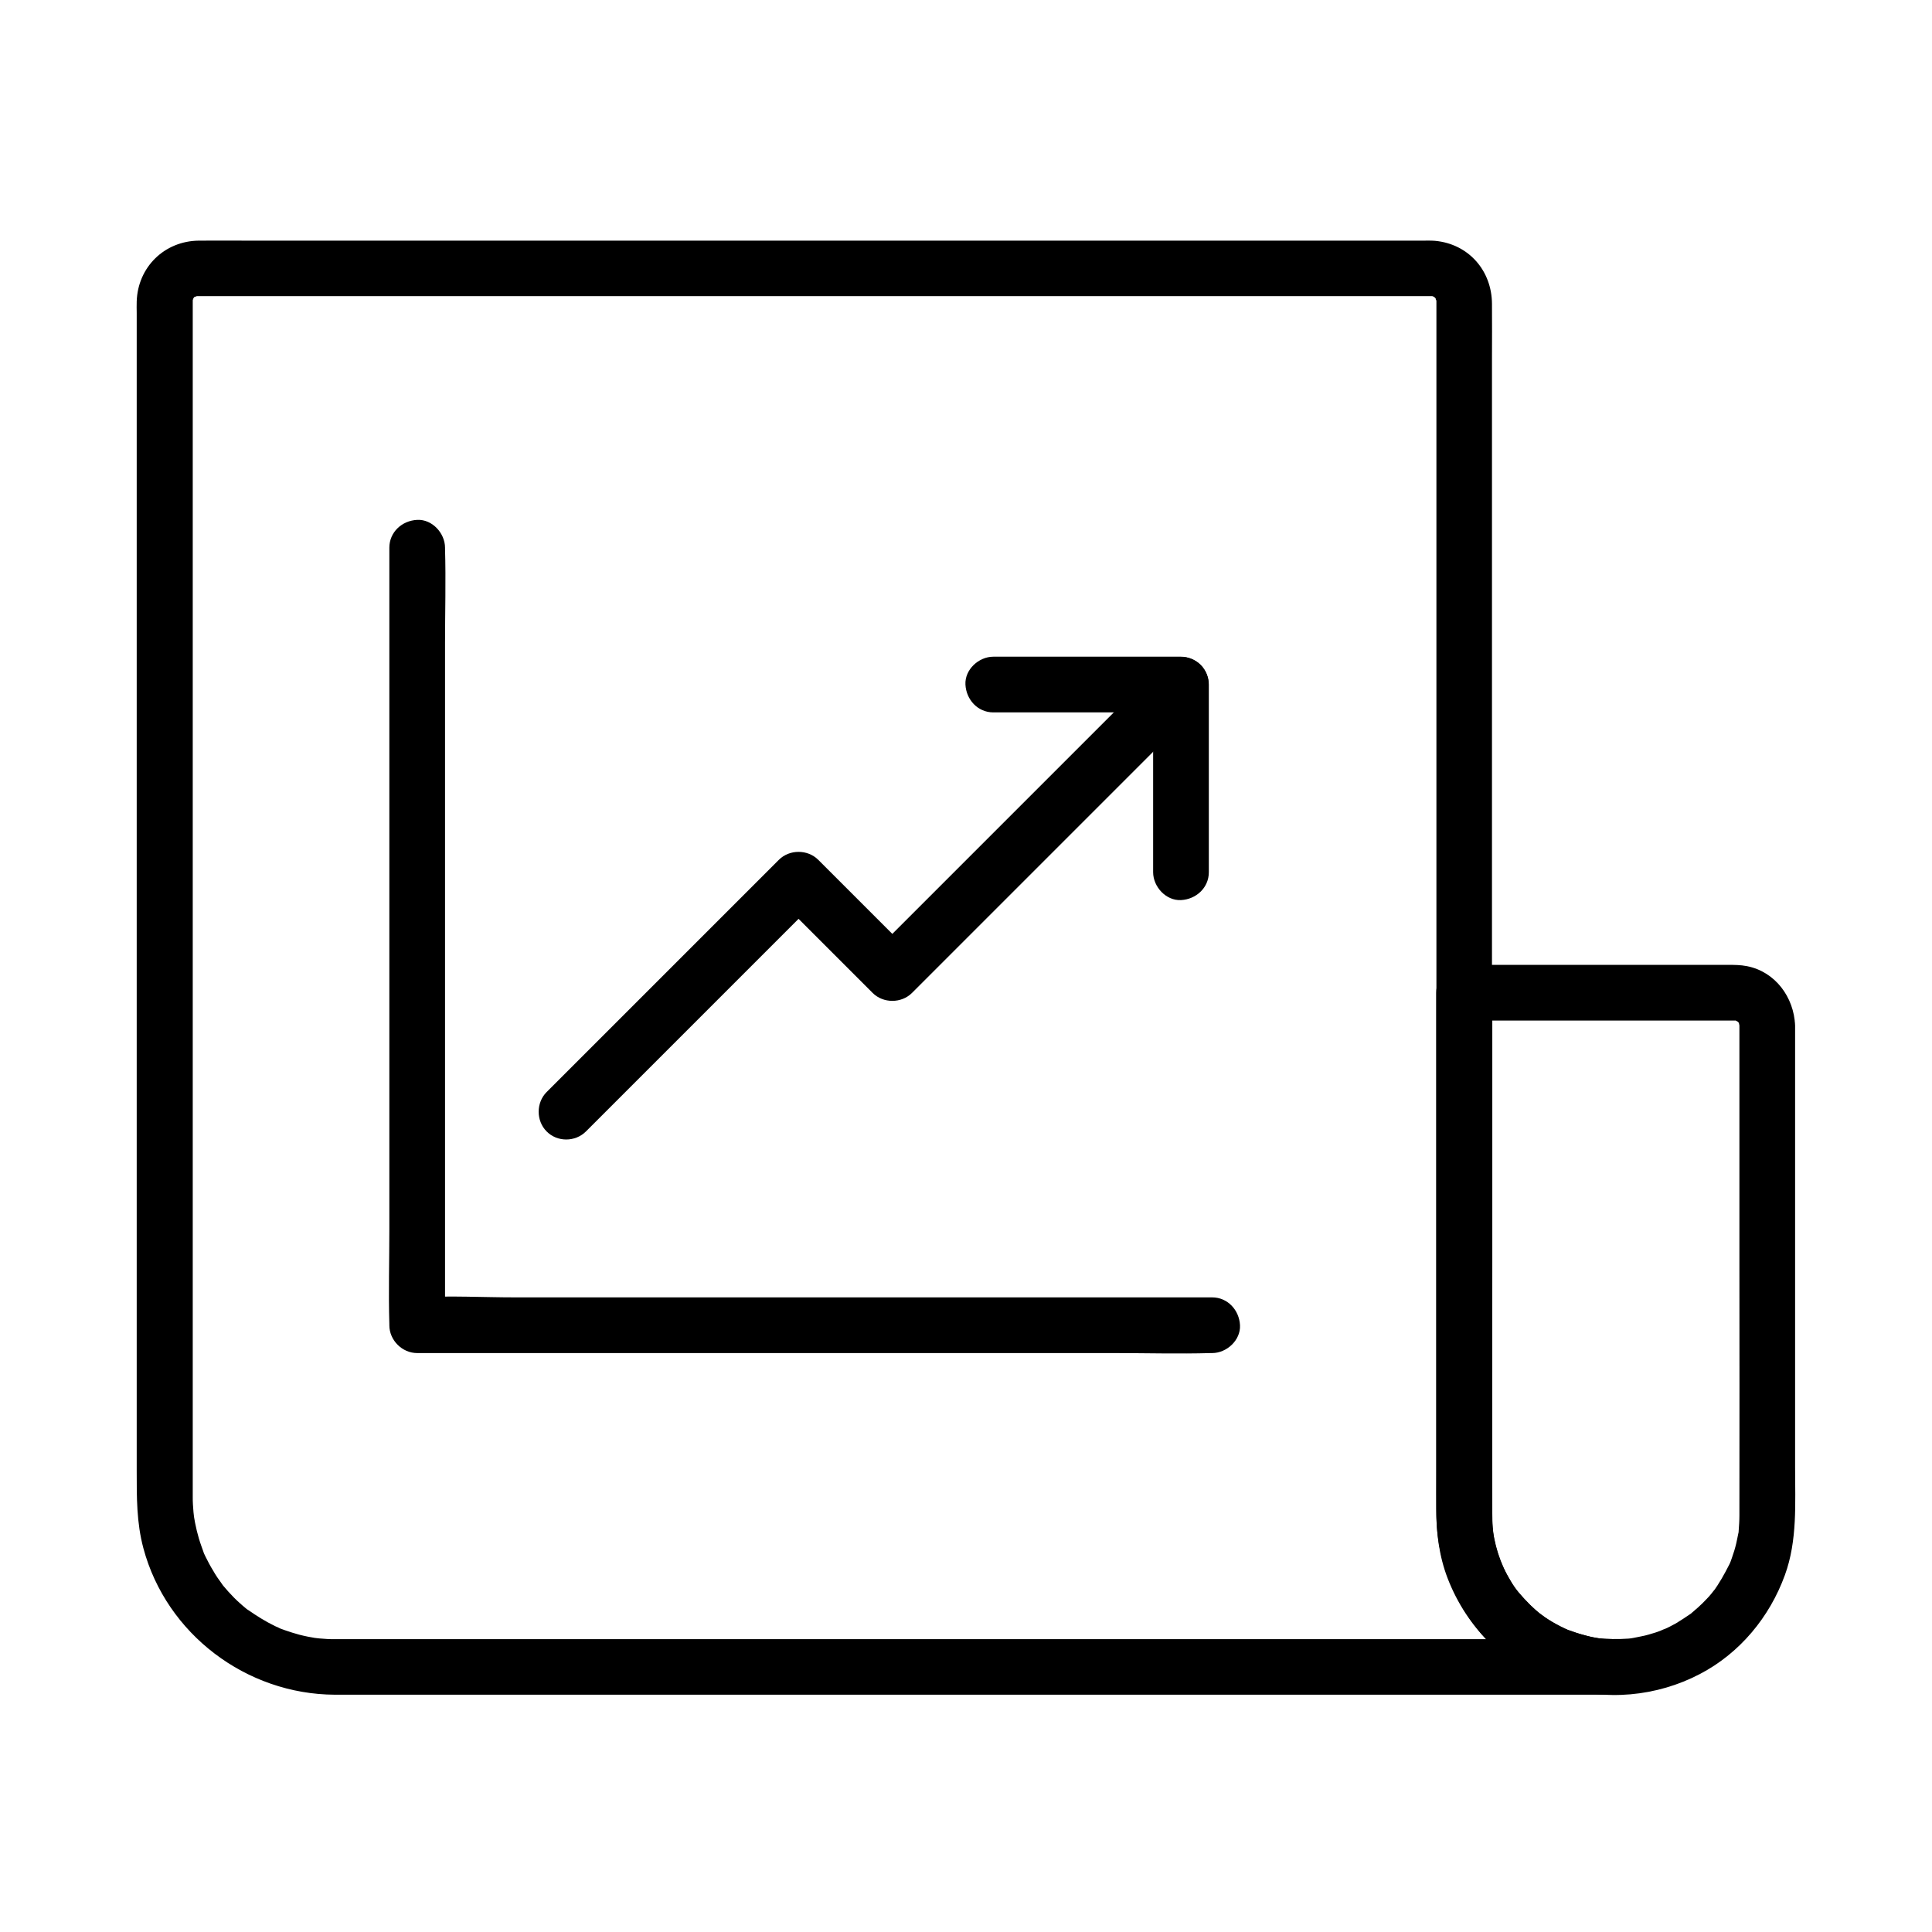
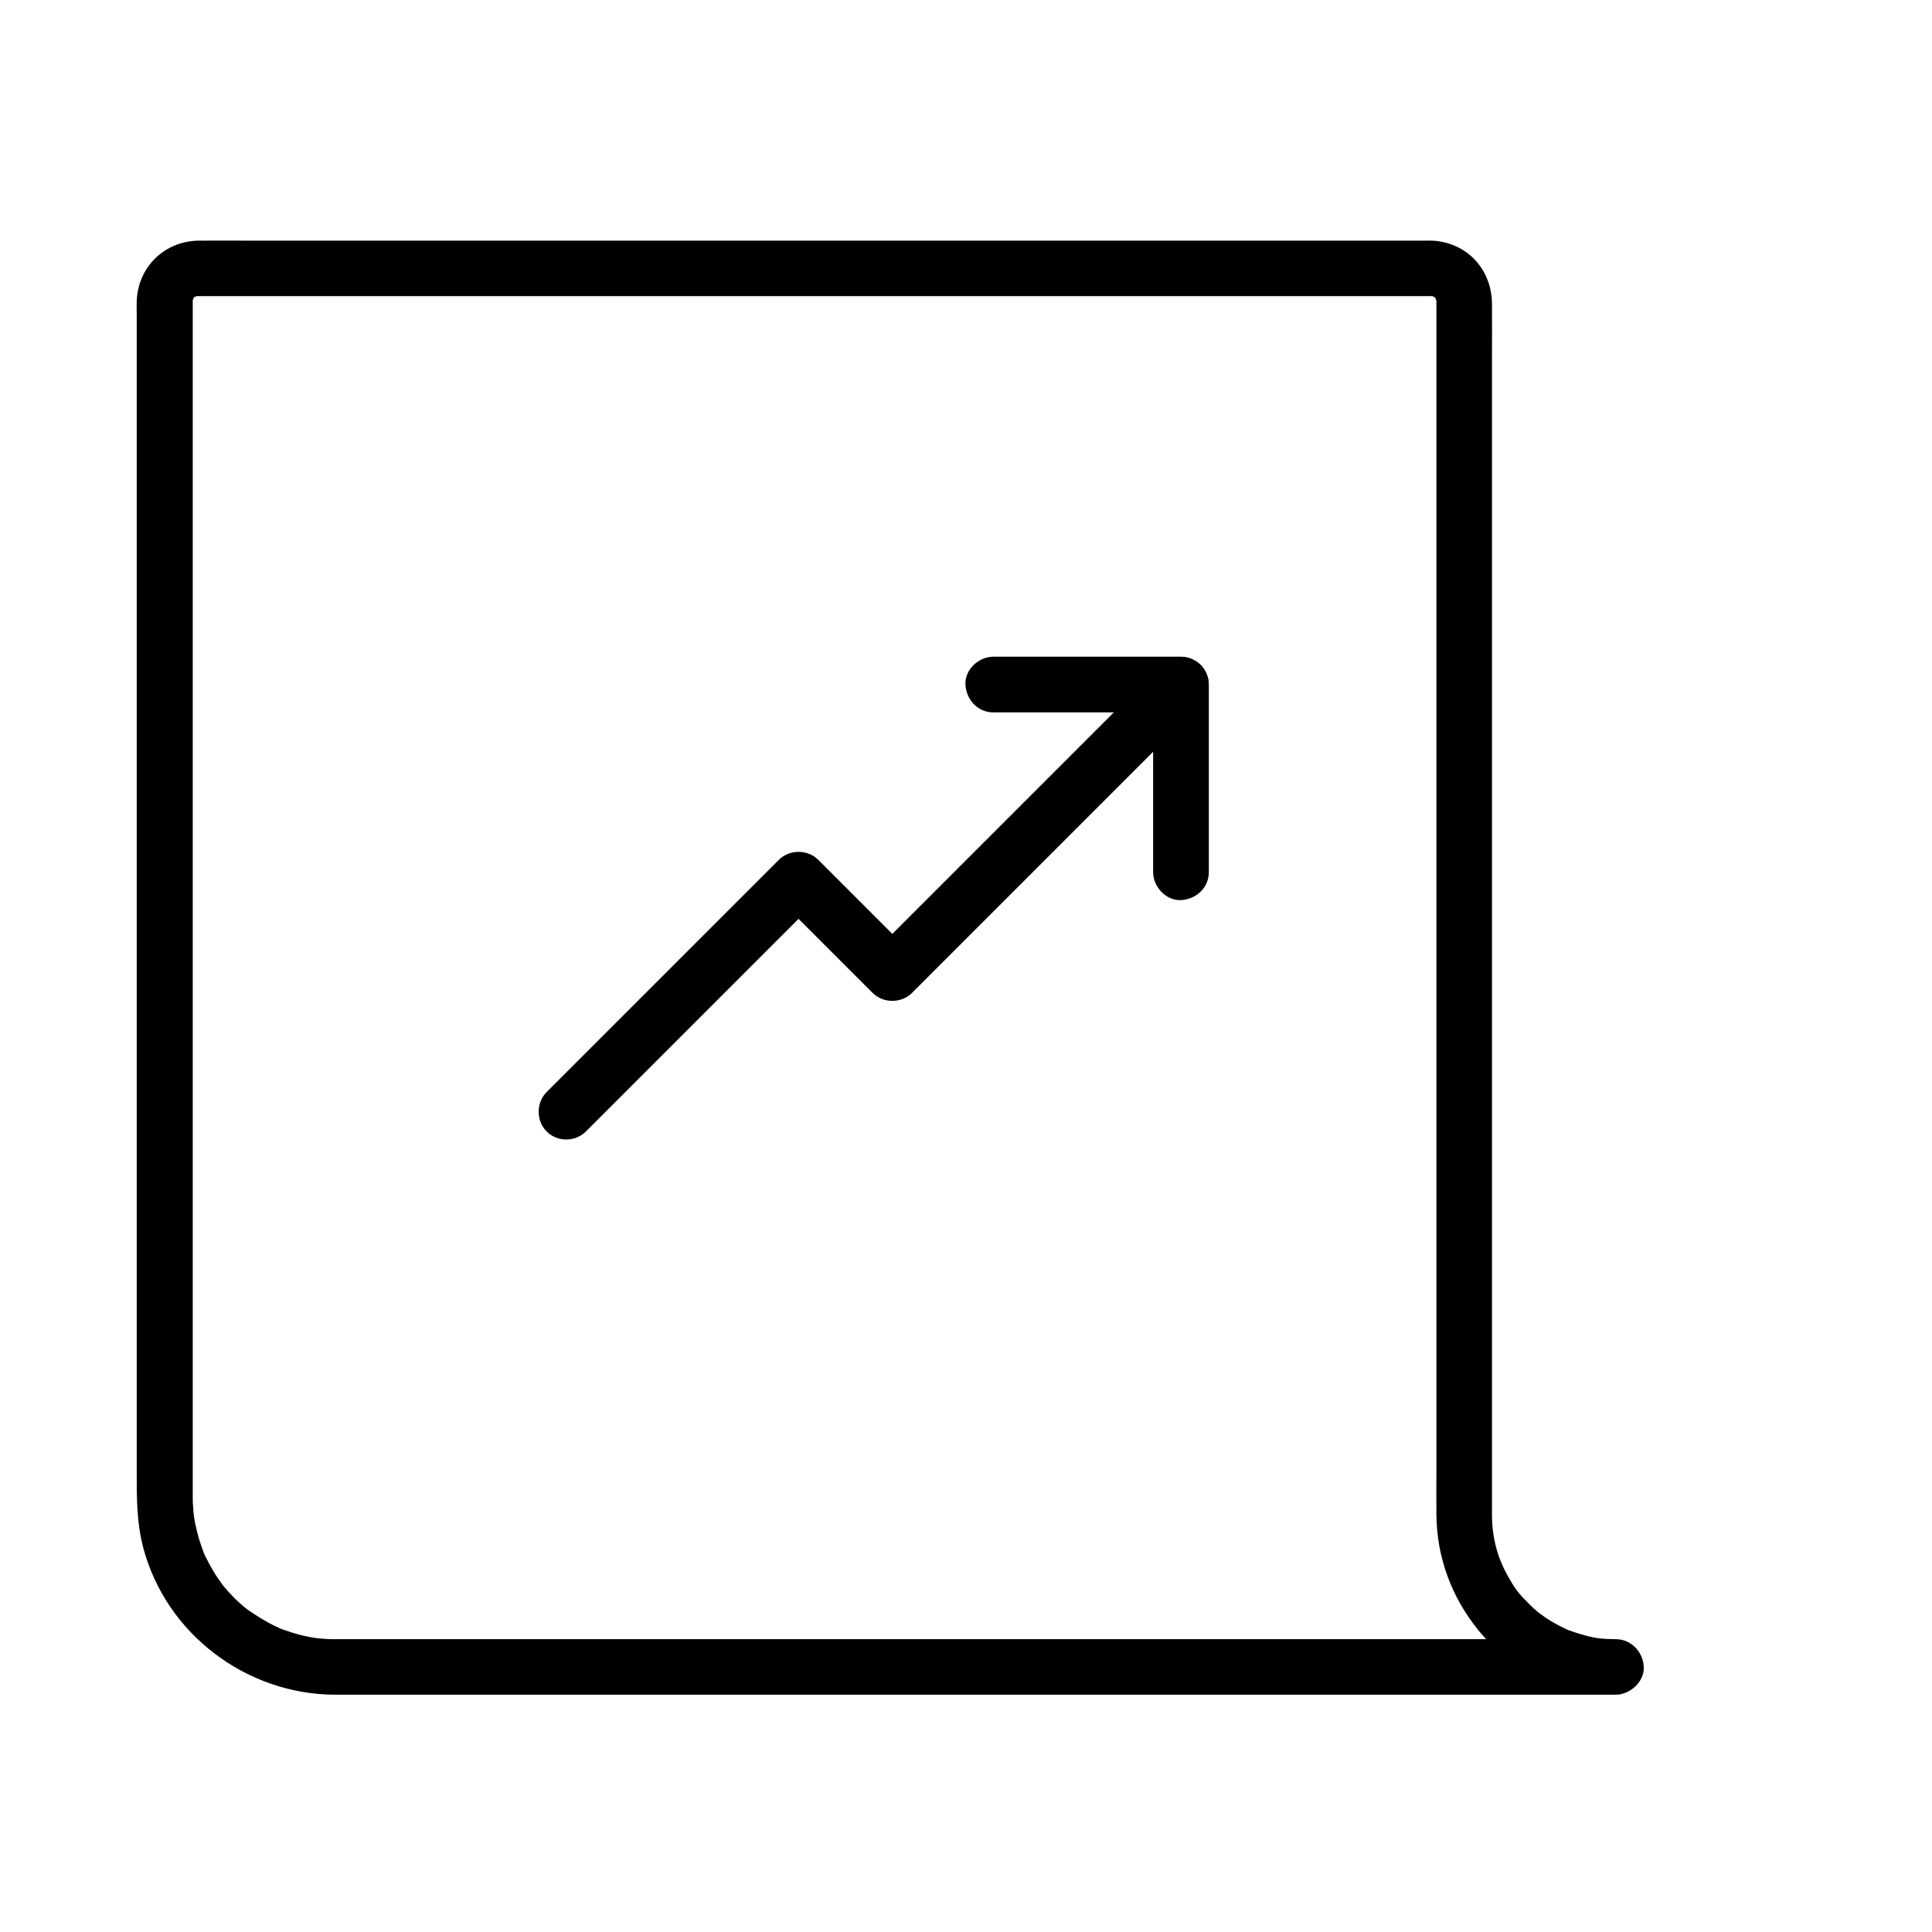
<svg xmlns="http://www.w3.org/2000/svg" fill="#000000" width="800px" height="800px" version="1.1" viewBox="144 144 512 512">
  <g>
    <path d="m572.2 578.4h-9.348-25.34-37.391-45.512-49.691-49.84-46.102-38.375-26.812-10.973c-0.738 0-1.426 0-2.164-0.051-0.688-0.051-1.379-0.098-2.016-0.148-0.492-0.051-2.016-0.246-0.738-0.051-1.523-0.246-3.051-0.543-4.574-0.934-1.277-0.344-2.508-0.738-3.789-1.18-0.59-0.195-1.23-0.441-1.82-0.688 1.277 0.492-0.492-0.246-0.887-0.441-2.508-1.23-4.871-2.707-7.184-4.328-0.688-0.492 0.148 0.098 0.195 0.195-0.246-0.195-0.492-0.395-0.738-0.59-0.492-0.395-0.984-0.836-1.477-1.277-1.133-0.984-2.164-2.066-3.148-3.148-0.441-0.492-0.836-0.984-1.277-1.477-0.195-0.246-0.395-0.492-0.59-0.738 0.051 0.098 0.688 0.887 0.195 0.195-0.836-1.133-1.625-2.262-2.312-3.492-0.738-1.18-1.379-2.41-2.016-3.691-0.148-0.246-0.836-1.82-0.543-1.18 0.344 0.789-0.098-0.246-0.098-0.344-0.148-0.395-0.297-0.836-0.441-1.23-0.984-2.707-1.625-5.512-2.066-8.316 0.195 1.277 0-0.246-0.051-0.738-0.051-0.688-0.098-1.379-0.148-2.016-0.051-0.688-0.051-1.379-0.051-2.066v-0.246-1.477-6.594-25.484-38.227-46.395-50.035-49.152-43.691-33.703-19.141-2.707c0-0.934 0.246-0.543-0.051-0.051 0.688-1.23-0.543 0.59 0.195-0.641 0.051-0.098 0.59-0.984 0.148-0.297-0.441 0.789 0.148-0.297 0.246-0.195-0.051 0-0.984 0.738-0.246 0.195 0.098-0.098 1.277-0.789 0.543-0.344-0.688 0.441 0.246 0 0.344-0.051-0.148 0.098-1.18 0-0.297 0.051h0.344 0.098 1.082 15.742 30.75 41.477 47.969 50.184 48.215 42.117 31.34 16.582 1.328 0.195c0.098 0 1.23 0.051 0.344 0-0.934-0.051 0.297 0 0.297 0.148 0-0.051-1.133-0.492-0.297-0.098 0.297 0.148 0.543 0.297 0.836 0.492-0.098-0.051-0.887-0.688-0.297-0.148 0.59 0.543-0.051-0.148-0.148-0.297 0.246 0.344 0.441 0.738 0.641 1.082-0.59-1.18 0 0.789-0.148-0.59 0 0.098 0.051 0.59 0.051 0.688v0.098 0.395 1.723 18.055 32.719 42.953 48.758 50.184 47.184 39.805 27.996c0 3.938-0.051 7.871 0 11.809 0.098 11.316 4.035 21.895 11.168 30.652 8.809 10.824 22.535 16.875 36.406 16.973 3.836 0.051 7.578-3.445 7.379-7.379-0.23-3.938-3.281-7.231-7.414-7.281-3.836-0.051-5.363-0.195-8.953-1.23-0.738-0.195-1.477-0.441-2.215-0.688-0.246-0.098-1.969-0.738-1.082-0.344-1.625-0.688-3.199-1.523-4.723-2.41-0.641-0.395-1.277-0.789-1.918-1.23-0.195-0.148-1.672-1.23-0.934-0.641-1.277-0.984-2.508-2.117-3.641-3.297-2.508-2.508-3.344-3.691-5.164-6.938-2.805-4.969-4.133-10.234-4.184-15.988v-0.738-14.762-30.555-41.574-48.266-50.48-48.461-41.477-30.258c0-4.871 0.051-9.691 0-14.562-0.051-8.809-6.199-15.844-15.055-16.68-1.133-0.098-2.262-0.051-3.394-0.051h-18.449-32.867-43.051-48.855-50.625-47.578-40.492-29.027c-4.43 0-8.855-0.051-13.332 0-9.055 0.098-16.137 6.988-16.434 16.09-0.051 1.031 0 2.066 0 3.102v19.926 34.391 44.281 49.789 50.184 46.199 37.59 24.5c0 6.938-0.051 13.676 1.77 20.469 6.102 22.781 27.305 38.719 50.727 38.82h10.727 26.617 38.672 46.297 50.086 49.891 45.855 37.391 25.094 8.809c3.836 0 7.578-3.394 7.379-7.379-0.156-3.938-3.207-7.332-7.34-7.332z" />
-     <path d="m604.96 415.74v62.484c0 22.387 0.051 44.723 0 67.109v0.297c0 1.379-0.098 2.754-0.195 4.082-0.148 2.164 0.344-1.426-0.098 0.688-0.195 0.887-0.344 1.77-0.543 2.609-0.297 1.277-0.688 2.559-1.133 3.789-0.195 0.641-0.441 1.23-0.688 1.82 0.098-0.297 0.59-1.23-0.051 0.051-1.277 2.508-2.609 4.922-4.281 7.184 0.984-1.328-0.344 0.344-0.441 0.492-0.395 0.492-0.836 0.984-1.277 1.426-0.738 0.789-1.477 1.523-2.312 2.262-0.492 0.441-0.984 0.836-1.477 1.277-1.574 1.379 1.18-0.738-0.543 0.441-1.23 0.836-2.461 1.672-3.789 2.461-1.133 0.641-2.312 1.23-3.492 1.723 1.523-0.688-0.492 0.148-0.641 0.246-0.395 0.148-0.836 0.297-1.23 0.441-1.277 0.395-2.508 0.789-3.836 1.031-0.641 0.148-1.328 0.246-1.969 0.395-0.887 0.148-0.887 0.148-0.051 0.051-0.441 0.051-0.887 0.098-1.328 0.148-2.559 0.195-6.148 0.148-8.02-0.098 0.934 0.148-1.574-0.297-1.328-0.246-0.789-0.148-1.523-0.344-2.262-0.543-0.738-0.195-1.477-0.395-2.215-0.641-0.246-0.098-2.805-0.984-1.82-0.59-5.953-2.461-9.398-5.363-13.43-10.086-3.102-3.641-5.461-9.004-6.543-14.465-0.344-1.625-0.492-3.887-0.492-6.445-0.051-22.188 0-44.379 0-66.566v-70.207-1.277c-2.461 2.461-4.922 4.922-7.379 7.379h66.32 4.773 0.395c1.23 0 0.195-0.148 0.148-0.051 0.195 0.051 0.441 0.098 0.641 0.195-0.641-0.344-0.738-0.344-0.297-0.098 0.297 0.148 0.543 0.297 0.836 0.492-0.641-0.492-0.688-0.492-0.051 0.098-0.098-0.148-0.246-0.344-0.344-0.492 0.246 0.344 0.441 0.738 0.641 1.082-0.395-0.836-0.395-0.785-0.199 0.051 0-0.887-0.047-0.887 0 0 0.148 3.836 3.297 7.578 7.379 7.379 3.887-0.195 7.527-3.246 7.379-7.379-0.297-7.43-5.215-14.219-12.742-15.695-1.77-0.344-3.394-0.344-5.164-0.344h-15.008-43.887-10.922c-3.984 0-7.379 3.394-7.379 7.379v62.188 74.539c0 6.25 0.738 12.496 3 18.402 5.164 13.43 15.793 23.812 29.473 28.535 12.203 4.231 26.027 2.856 37.391-3.102 10.578-5.512 18.5-15.105 22.535-26.223 3.344-9.152 2.707-19.039 2.707-28.586v-40.836-74.832-1.379c0-3.836-3.394-7.578-7.379-7.379-3.988 0.148-7.383 3.199-7.383 7.332z" />
    <path d="m299.29 443.84 20.715-20.715c11.07-11.07 22.141-22.141 33.211-33.211 2.559-2.559 5.066-5.066 7.625-7.625h-10.43c8.266 8.266 16.582 16.582 24.848 24.848 2.805 2.805 7.625 2.805 10.43 0l67.062-67.062c3.148-3.148 6.297-6.297 9.445-9.445 2.805-2.805 2.805-7.625 0-10.43-2.805-2.805-7.625-2.805-10.43 0-8.66 8.66-17.27 17.27-25.93 25.93l-41.133 41.133c-3.148 3.148-6.297 6.297-9.445 9.445h10.43c-8.266-8.266-16.582-16.582-24.848-24.848-2.805-2.805-7.625-2.805-10.43 0-6.887 6.887-13.824 13.824-20.715 20.715-11.07 11.07-22.141 22.141-33.211 33.211-2.559 2.559-5.066 5.066-7.625 7.625-2.805 2.805-2.805 7.625 0 10.43 2.805 2.852 7.578 2.852 10.43 0z" />
    <path d="m407.23 332.79h43.543 6.199c-2.461-2.461-4.922-4.922-7.379-7.379v43.543 6.199c0 3.836 3.394 7.578 7.379 7.379 3.984-0.195 7.379-3.246 7.379-7.379v-43.543-6.199c0-3.984-3.394-7.379-7.379-7.379h-43.543-6.199c-3.836 0-7.578 3.394-7.379 7.379 0.195 3.981 3.246 7.379 7.379 7.379z" />
-     <path d="m247.18 289.15v20.566 49.102 59.629 51.363c0 8.316-0.246 16.727 0 25.043v0.344c0 3.984 3.394 7.379 7.379 7.379h20.961 50.281 60.859 52.645c8.512 0 17.074 0.246 25.586 0h0.344c3.836 0 7.578-3.394 7.379-7.379-0.195-3.984-3.246-7.379-7.379-7.379h-20.961-50.281-60.859-52.645c-8.461 0-17.121-0.492-25.586 0h-0.344c2.461 2.461 4.922 4.922 7.379 7.379v-20.566-49.102-59.629-51.363c0-8.316 0.246-16.727 0-25.043v-0.344c0-3.836-3.394-7.578-7.379-7.379-4.035 0.195-7.379 3.246-7.379 7.379z" />
  </g>
</svg>